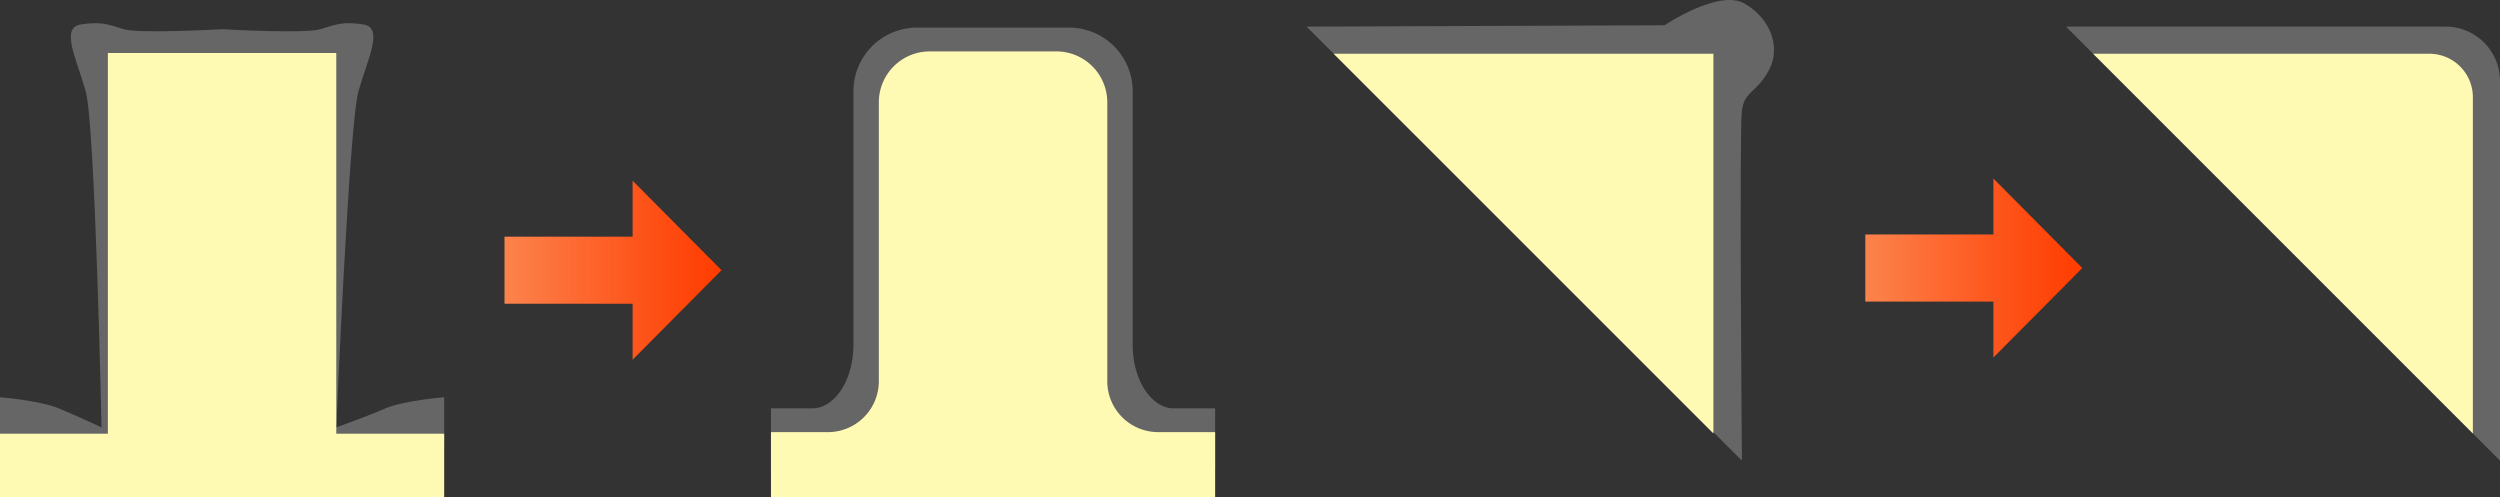
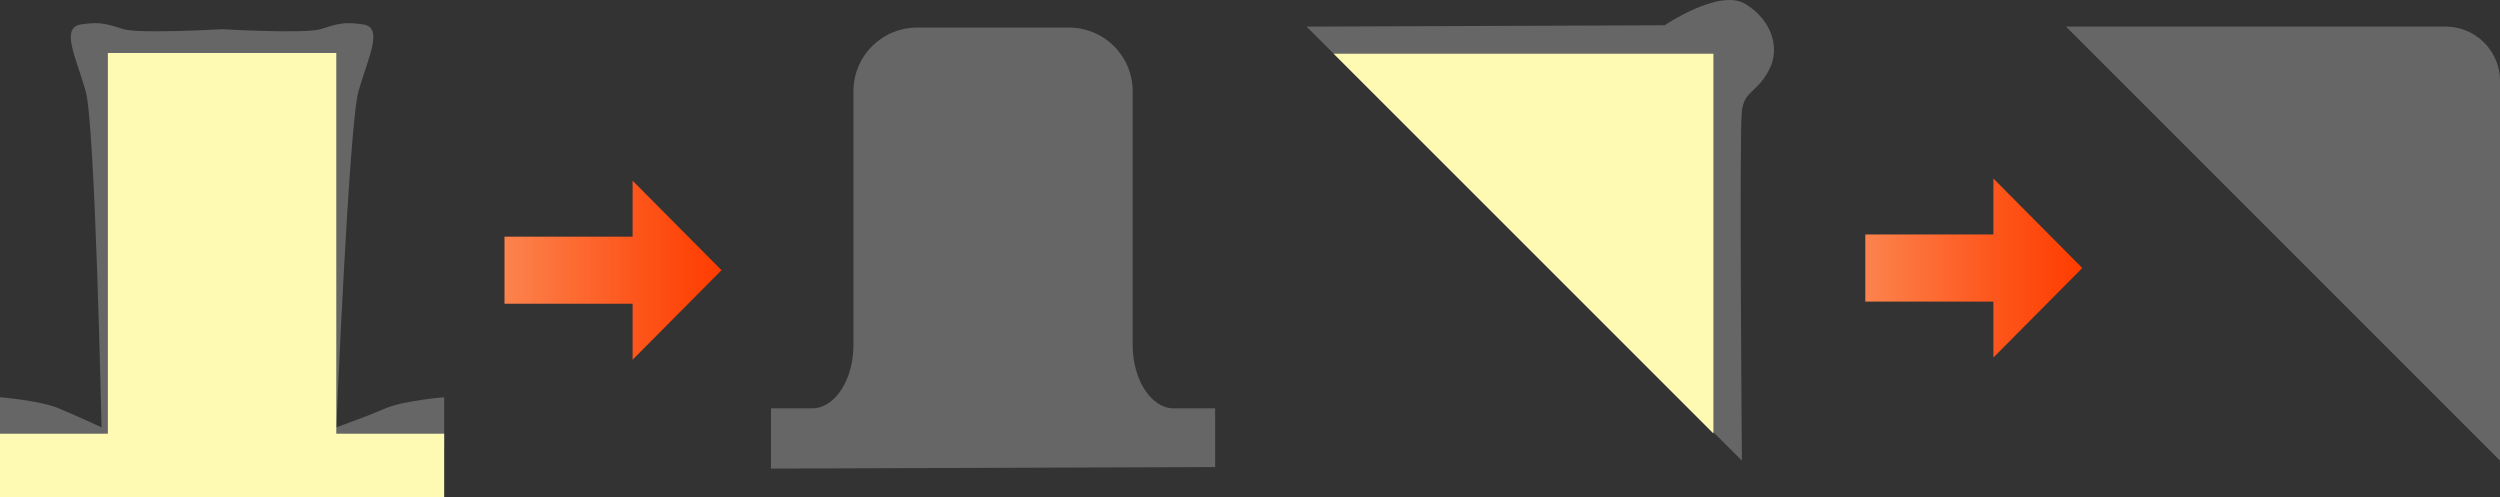
<svg xmlns="http://www.w3.org/2000/svg" width="539.587" height="107.307" viewBox="0 0 539.587 107.307">
  <rect x="0" y="0" width="539.587" height="107.307" fill="#333333" stroke="none" />
  <defs>
    <linearGradient id="linear-gradient" y1="0.5" x2="1" y2="0.5" gradientUnits="objectBoundingBox">
      <stop offset="0" stop-color="#fc834d" />
      <stop offset="0.578" stop-color="#fd571d" />
      <stop offset="1" stop-color="#ff3c00" />
    </linearGradient>
  </defs>
  <g id="img-resin07" transform="translate(-684.001 -3306)">
    <g id="アートワーク_31" data-name="アートワーク 31" transform="translate(1094.794 3355.708)">
      <g id="Group_3353" data-name="Group 3353" transform="translate(-128.794 -49.708)">
        <g id="Group_3351" data-name="Group 3351">
          <path id="Path_14659" data-name="Path 14659" d="M0,5.748l77.277-.293s11.709-7.9,17.27-4.683,7.9,9.367,5.269,14.343-5.269,4.391-5.854,8.781,0,75.52,0,75.52Z" transform="translate(0 0)" fill="#666" />
          <path id="Path_14660" data-name="Path 14660" d="M86.96,91.869,5,9.909H86.96Z" transform="translate(0.854 1.693)" fill="#fffab3" />
        </g>
        <g id="Group_3352" data-name="Group 3352" transform="translate(163.92 5.747)">
          <path id="Path_14661" data-name="Path 14661" d="M140,4.909h81.96a11.743,11.743,0,0,1,11.709,11.709v81.96" transform="translate(-140 -4.909)" fill="#666" />
-           <path id="Path_14662" data-name="Path 14662" d="M145,9.909h72.593a9.394,9.394,0,0,1,9.367,9.367V91.869" transform="translate(-139.146 -4.055)" fill="#fffab3" />
        </g>
        <path id="Path_14663" data-name="Path 14663" d="M103,52.228v7.245h27.648V71.547l19.186-19.319L130.648,32.909V44.983H103Z" transform="translate(17.598 5.622)" fill="url(#linear-gradient)" />
      </g>
    </g>
    <g id="アートワーク_32" data-name="アートワーク 32" transform="translate(815.137 3362.153)">
      <g id="Group_3356" data-name="Group 3356" transform="translate(-131.136 -51.154)">
        <g id="Group_3354" data-name="Group 3354">
          <path id="Path_14664" data-name="Path 14664" d="M95.869,91.35V80.738s-8.56.684-12.669,2.4c-2.981,1.241-2.89,1.262-10.614,4.107,0,0,2.739-65.4,4.793-72.586S82.858.96,78.406.275s-5.82,0-9.245,1.028-21.228,0-21.228,0-17.8,1.027-21.228,0S21.913-.409,17.462.275s-1.028,7.191,1.027,14.38,3.424,72.586,3.424,72.586-5.135-2.4-9.245-4.107S0,80.738,0,80.738V91.35Z" transform="translate(0 0)" fill="#666" />
          <path id="Union_35" data-name="Union 35" d="M0,95.868V82.173H23.282V0h49.3V82.173H95.869V95.868Z" transform="translate(0 6.439)" fill="#fffab3" />
        </g>
        <g id="Group_3355" data-name="Group 3355" transform="translate(166.403 0.96)">
          <path id="Path_14665" data-name="Path 14665" d="M142.121,96V82.994h8.9c4.9,0,8.9-6.163,8.9-13.7V14.516a13.736,13.736,0,0,1,13.7-13.7H206.49a13.736,13.736,0,0,1,13.7,13.7V69.3c0,7.533,4.006,13.7,8.9,13.7h8.9V95.662Z" transform="translate(-142.121 -0.82)" fill="#666" />
-           <path id="Path_14666" data-name="Path 14666" d="M237.99,101.417V87.379H225.664a10.987,10.987,0,0,1-10.957-10.956V16.163A10.988,10.988,0,0,0,203.751,5.207H176.359A10.988,10.988,0,0,0,165.4,16.163v60.26a10.987,10.987,0,0,1-10.957,10.956H142.121v14.039Z" transform="translate(-142.121 -0.07)" fill="#fffab3" />
        </g>
        <path id="Path_14667" data-name="Path 14667" d="M93,48.359V55.6h27.648V67.678l19.187-19.319L120.648,29.04V41.114H93Z" transform="translate(15.89 4.962)" fill="url(#linear-gradient)" />
      </g>
    </g>
  </g>
</svg>